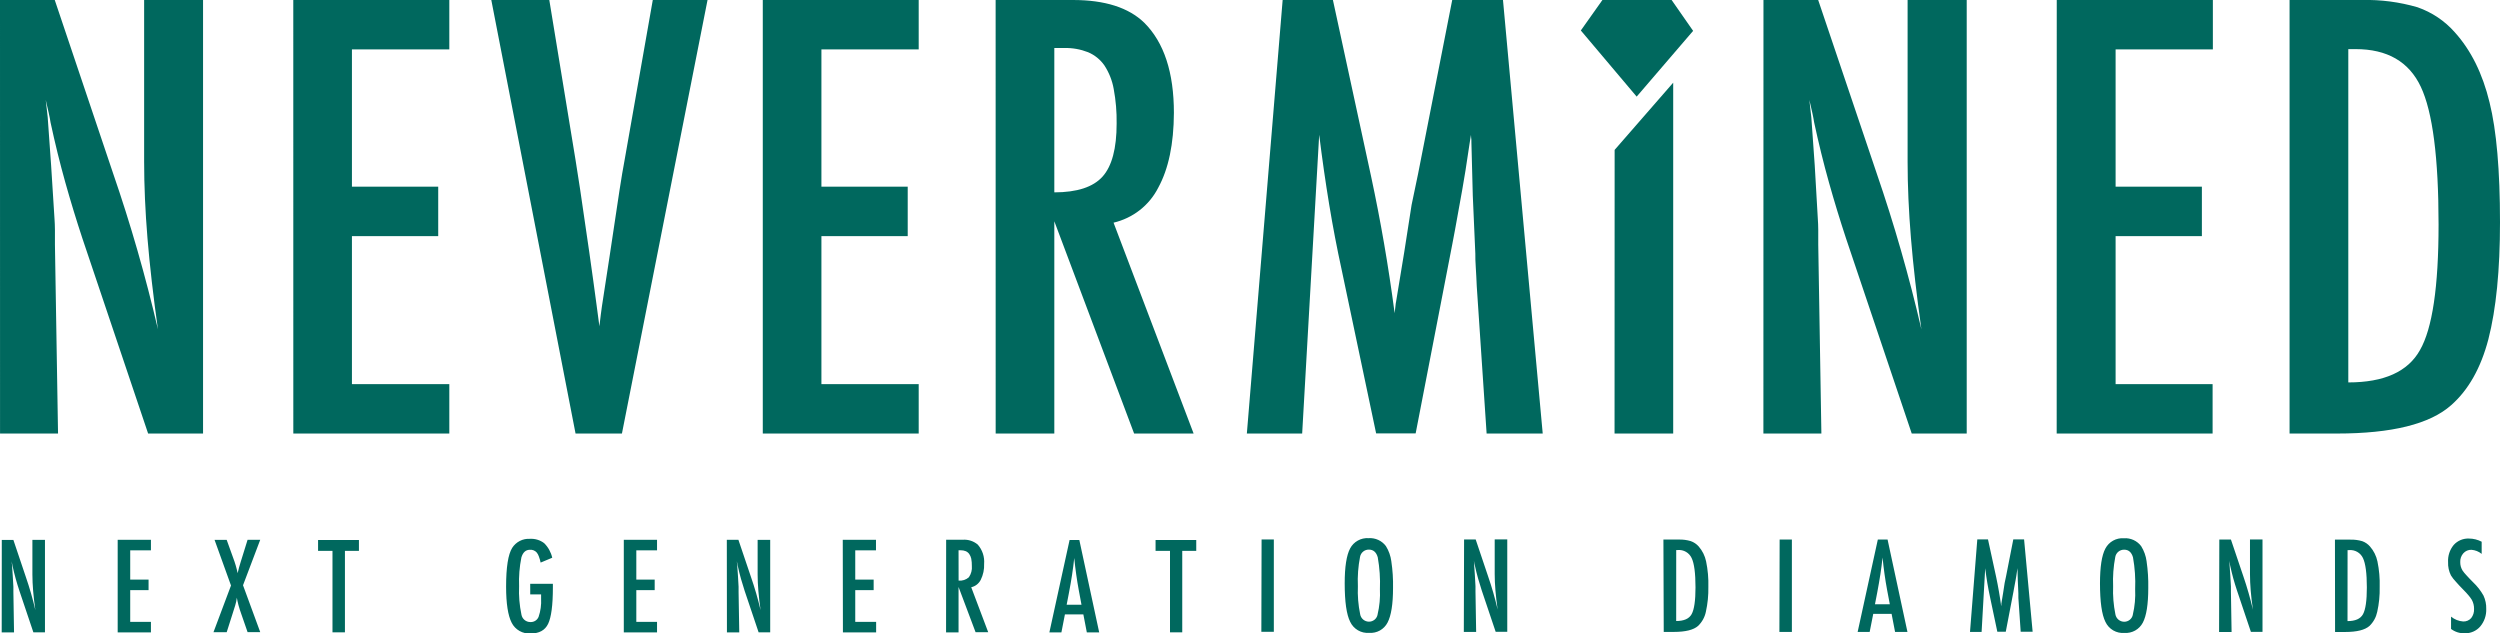
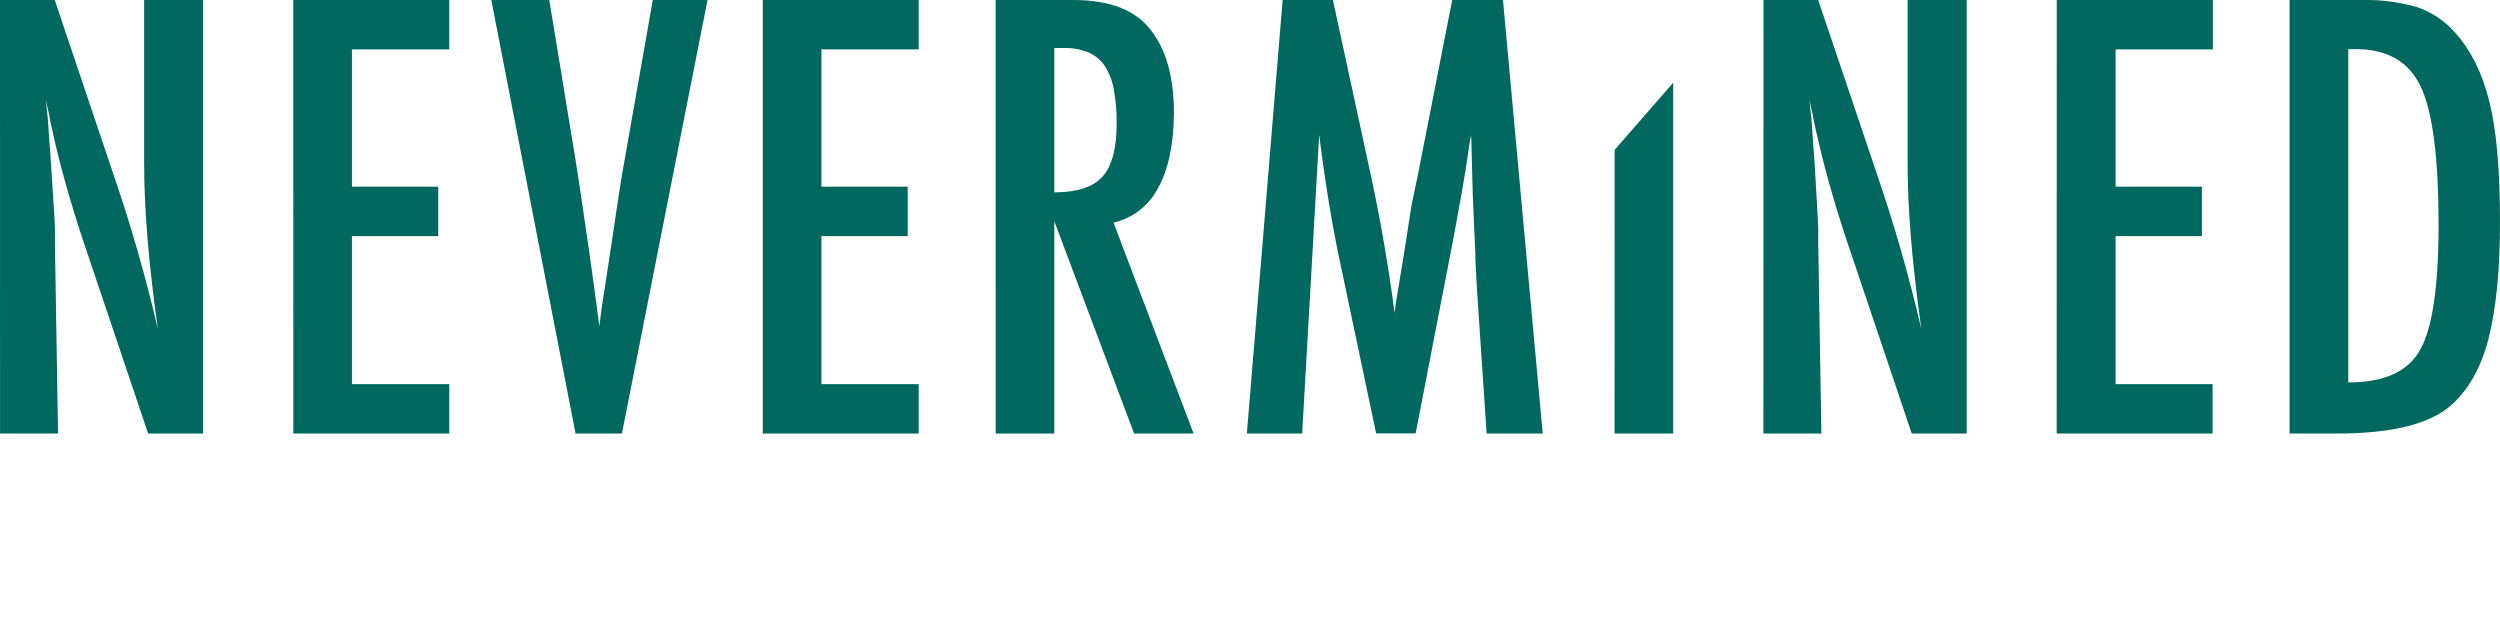
<svg xmlns="http://www.w3.org/2000/svg" width="150" height="38" viewBox="0 0 150 38" fill="none">
  <g clip-path="url(#clip0_516_2752)">
-     <path d="M98.256 0H96.145L94.85 1.829L98.2 5.797L101.587 1.852L100.297 0H98.256Z" fill="#00685E" />
-     <path d="M148.151 32.313C147.978 32.304 147.804 32.334 147.643 32.4C147.483 32.466 147.339 32.568 147.223 32.697C146.984 32.986 146.864 33.355 146.885 33.729C146.874 34.004 146.933 34.278 147.056 34.524C147.14 34.659 147.238 34.785 147.349 34.9C147.474 35.046 147.629 35.21 147.813 35.397C147.92 35.503 148.022 35.614 148.119 35.73C148.189 35.812 148.254 35.9 148.311 35.993C148.401 36.16 148.447 36.346 148.443 36.536C148.454 36.733 148.393 36.928 148.272 37.085C148.212 37.153 148.138 37.206 148.055 37.241C147.972 37.276 147.882 37.293 147.792 37.289C147.524 37.27 147.269 37.168 147.063 36.998V37.737C147.298 37.915 147.587 38.007 147.882 37.998C148.057 38.002 148.231 37.968 148.391 37.899C148.552 37.829 148.695 37.725 148.81 37.593C149.06 37.298 149.189 36.921 149.174 36.536C149.182 36.259 149.126 35.985 149.009 35.734C148.843 35.438 148.633 35.169 148.385 34.935C148.221 34.769 148.084 34.628 147.98 34.51C147.894 34.421 147.817 34.325 147.748 34.224C147.657 34.073 147.611 33.9 147.615 33.725C147.605 33.531 147.672 33.341 147.801 33.196C147.862 33.128 147.936 33.074 148.02 33.038C148.104 33.002 148.195 32.985 148.286 32.988C148.511 33.005 148.726 33.09 148.9 33.233V32.503C148.665 32.379 148.403 32.314 148.137 32.313H148.151ZM140.854 33.006H140.946C141.118 32.991 141.29 33.029 141.439 33.115C141.588 33.201 141.707 33.331 141.779 33.487C141.932 33.808 142.011 34.395 142.011 35.249C142.011 36.044 141.932 36.577 141.779 36.854C141.626 37.132 141.315 37.266 140.851 37.266L140.854 33.006ZM140.104 37.919H140.71C141.41 37.919 141.897 37.798 142.169 37.556C142.405 37.328 142.566 37.034 142.633 36.714C142.743 36.223 142.793 35.721 142.781 35.219C142.796 34.705 142.751 34.191 142.647 33.688C142.578 33.356 142.424 33.047 142.201 32.791C142.077 32.647 141.917 32.536 141.737 32.471C141.506 32.403 141.266 32.372 141.025 32.378H140.097L140.104 37.919ZM133.145 37.919H133.895L133.855 35.503C133.855 35.434 133.855 35.371 133.855 35.316C133.855 35.261 133.855 35.215 133.855 35.178L133.816 34.485L133.776 33.921C133.776 33.891 133.776 33.852 133.765 33.808C133.753 33.764 133.765 33.711 133.746 33.648C133.762 33.711 133.774 33.766 133.786 33.812C133.797 33.859 133.804 33.903 133.809 33.935C133.868 34.203 133.93 34.459 133.997 34.704C134.066 34.949 134.138 35.187 134.215 35.418L135.054 37.912H135.75V32.369H134.999V34.448C134.999 34.752 135.013 35.081 135.041 35.427C135.068 35.773 135.115 36.161 135.175 36.582C135.018 35.906 134.827 35.238 134.602 34.582L133.855 32.371H133.159L133.145 37.919ZM127.97 36.889C127.945 37.007 127.88 37.113 127.785 37.189C127.69 37.265 127.572 37.306 127.451 37.305C127.325 37.304 127.203 37.26 127.106 37.179C127.01 37.097 126.945 36.985 126.924 36.861C126.811 36.306 126.765 35.739 126.787 35.173C126.762 34.584 126.805 33.994 126.917 33.415C126.94 33.291 127.006 33.18 127.104 33.1C127.201 33.021 127.324 32.978 127.451 32.981C127.717 32.981 127.894 33.138 127.98 33.443C128.093 34.073 128.136 34.714 128.109 35.353C128.134 35.865 128.087 36.378 127.97 36.877V36.889ZM128.796 33.681C128.754 33.358 128.643 33.048 128.471 32.771C128.352 32.611 128.194 32.484 128.013 32.401C127.831 32.318 127.632 32.281 127.432 32.295C127.207 32.279 126.982 32.329 126.785 32.439C126.588 32.548 126.428 32.713 126.323 32.912C126.105 33.321 125.999 34.018 125.999 35.004C125.999 36.111 126.108 36.877 126.326 37.314C126.426 37.527 126.589 37.705 126.793 37.824C126.998 37.942 127.233 37.996 127.469 37.977C127.693 37.991 127.916 37.94 128.111 37.831C128.306 37.721 128.465 37.558 128.569 37.36C128.787 36.949 128.896 36.256 128.896 35.281C128.907 34.748 128.873 34.215 128.796 33.688V33.681ZM118.2 37.915H118.896L119.112 34.096C119.151 34.406 119.193 34.704 119.241 34.988C119.29 35.272 119.341 35.549 119.402 35.827L119.84 37.905H120.346L120.81 35.487L120.844 35.295L120.939 34.789L120.981 34.542C120.995 34.445 121.014 34.33 121.032 34.198L121.051 34.087C121.051 34.113 121.051 34.133 121.051 34.15C121.052 34.16 121.052 34.17 121.051 34.18L121.069 34.861L121.102 35.605C121.102 35.651 121.102 35.706 121.102 35.778C121.102 35.85 121.102 35.928 121.113 36.025L121.241 37.905H121.958L121.445 32.362H120.798L120.362 34.584L120.278 34.981L120.186 35.584L120.081 36.219C120.08 36.235 120.08 36.252 120.081 36.268C120.081 36.291 120.081 36.323 120.07 36.362C120.028 36.053 119.984 35.755 119.933 35.471C119.882 35.187 119.831 34.905 119.77 34.623L119.279 32.362H118.638L118.2 37.915ZM112.498 36.256L112.635 35.545C112.707 35.164 112.77 34.801 112.823 34.459C112.876 34.117 112.918 33.782 112.953 33.45C113.022 34.143 113.111 34.773 113.222 35.374L113.389 36.256H112.498ZM111.459 37.915H112.18L112.394 36.834H113.496L113.704 37.915H114.447L113.254 32.371H112.67L111.459 37.915ZM106.764 37.915H107.513V32.371H106.778L106.764 37.915ZM100.573 33.002H100.666C100.837 32.986 101.009 33.024 101.159 33.111C101.308 33.197 101.426 33.326 101.498 33.482C101.653 33.802 101.73 34.39 101.73 35.245C101.73 36.039 101.652 36.573 101.498 36.85C101.345 37.127 101.035 37.261 100.571 37.261L100.573 33.002ZM99.824 37.915H100.429C101.13 37.915 101.616 37.794 101.888 37.552C102.124 37.323 102.286 37.03 102.352 36.709C102.461 36.218 102.511 35.717 102.501 35.215C102.516 34.7 102.47 34.187 102.366 33.683C102.297 33.351 102.144 33.043 101.921 32.787C101.792 32.641 101.627 32.53 101.443 32.466C101.212 32.398 100.973 32.367 100.733 32.373H99.805L99.824 37.915ZM87.829 37.915H88.569L88.529 35.499C88.529 35.429 88.529 35.367 88.529 35.312C88.529 35.256 88.529 35.21 88.529 35.173L88.49 34.48L88.451 33.916C88.451 33.886 88.451 33.847 88.451 33.803C88.451 33.759 88.439 33.706 88.432 33.644C88.446 33.706 88.457 33.762 88.469 33.808C88.481 33.854 88.488 33.898 88.492 33.93C88.55 34.198 88.613 34.455 88.682 34.699C88.752 34.944 88.824 35.182 88.9 35.413L89.74 37.908H90.436V32.364H89.682V34.443C89.682 34.748 89.696 35.076 89.726 35.422C89.756 35.769 89.798 36.157 89.859 36.577C89.704 35.901 89.512 35.233 89.285 34.577L88.541 32.367H87.845L87.829 37.915ZM82.654 36.884C82.629 37.003 82.564 37.109 82.469 37.185C82.374 37.261 82.256 37.302 82.134 37.3C82.008 37.299 81.887 37.254 81.791 37.173C81.695 37.092 81.631 36.98 81.61 36.857C81.495 36.302 81.449 35.734 81.473 35.168C81.446 34.579 81.49 33.989 81.603 33.41C81.625 33.287 81.691 33.175 81.788 33.096C81.885 33.016 82.008 32.974 82.134 32.976C82.401 32.976 82.579 33.133 82.665 33.438C82.777 34.069 82.821 34.709 82.795 35.348C82.82 35.861 82.773 36.374 82.654 36.873V36.884ZM83.48 33.676C83.437 33.353 83.327 33.043 83.155 32.766C83.036 32.606 82.879 32.479 82.698 32.396C82.516 32.312 82.317 32.276 82.118 32.29C81.892 32.274 81.667 32.324 81.47 32.434C81.272 32.543 81.111 32.708 81.007 32.907C80.79 33.315 80.682 34.013 80.682 35C80.682 36.106 80.791 36.873 81.011 37.309C81.111 37.522 81.274 37.7 81.478 37.819C81.682 37.937 81.917 37.991 82.153 37.972C82.376 37.988 82.6 37.938 82.796 37.829C82.991 37.719 83.15 37.554 83.252 37.356C83.47 36.944 83.582 36.249 83.582 35.277C83.593 34.744 83.559 34.211 83.48 33.683V33.676ZM75.681 37.91H76.43V32.367H75.695L75.681 37.91ZM69.334 33.053H70.2V37.94H70.935V33.053H71.775V32.399H69.334V33.053ZM63.999 36.286L64.136 35.575C64.208 35.194 64.273 34.831 64.324 34.489C64.375 34.147 64.421 33.812 64.454 33.48C64.523 34.162 64.614 34.803 64.725 35.404L64.89 36.286H63.999ZM62.962 37.945H63.684L63.895 36.864H65.001L65.21 37.945H65.952L64.76 32.401H64.175L62.962 37.945ZM57.513 33.016H57.639C57.743 33.013 57.848 33.032 57.945 33.071C58.029 33.107 58.101 33.165 58.154 33.24C58.211 33.323 58.252 33.416 58.274 33.514C58.301 33.66 58.314 33.808 58.311 33.956C58.334 34.196 58.27 34.436 58.133 34.635C58.05 34.709 57.952 34.766 57.846 34.8C57.739 34.835 57.627 34.847 57.516 34.836L57.513 33.016ZM56.764 37.945H57.513V35.217L58.534 37.931H59.292L58.274 35.235C58.396 35.207 58.511 35.153 58.609 35.076C58.708 34.999 58.788 34.901 58.845 34.789C58.992 34.492 59.062 34.162 59.047 33.831C59.064 33.623 59.039 33.413 58.974 33.215C58.908 33.017 58.804 32.833 58.666 32.676C58.413 32.463 58.085 32.358 57.755 32.385H56.769L56.764 37.945ZM50.575 37.945H52.568V37.312H51.315V35.408H52.419V34.776H51.315V33.02H52.559V32.39H50.566L50.575 37.945ZM43.616 37.945H44.356L44.315 35.529V35.342C44.315 35.288 44.315 35.24 44.315 35.203L44.275 34.51L44.236 33.946C44.236 33.916 44.236 33.877 44.224 33.833C44.212 33.789 44.224 33.736 44.208 33.674C44.222 33.736 44.233 33.792 44.245 33.838C44.257 33.884 44.264 33.928 44.268 33.96C44.326 34.228 44.389 34.485 44.458 34.729C44.528 34.974 44.6 35.212 44.676 35.443L45.516 37.938H46.212V32.394H45.458V34.473C45.458 34.778 45.472 35.106 45.502 35.452C45.532 35.799 45.574 36.187 45.634 36.607C45.476 35.928 45.281 35.258 45.052 34.6L44.305 32.39H43.609L43.616 37.945ZM37.428 37.945H39.422V37.312H38.179V35.408H39.281V34.776H38.179V33.02H39.422V32.39H37.428V37.945ZM31.814 35.663H32.466V35.923C32.486 36.291 32.436 36.658 32.317 37.007C32.278 37.106 32.209 37.19 32.119 37.246C32.029 37.303 31.923 37.33 31.816 37.323C31.69 37.323 31.567 37.278 31.471 37.197C31.374 37.116 31.309 37.004 31.287 36.88C31.168 36.319 31.12 35.745 31.146 35.173C31.123 34.594 31.169 34.015 31.283 33.447C31.375 33.14 31.545 32.986 31.795 32.986C31.872 32.98 31.95 32.992 32.021 33.021C32.092 33.05 32.156 33.096 32.206 33.154C32.26 33.224 32.303 33.302 32.331 33.385C32.377 33.505 32.412 33.629 32.438 33.755L33.134 33.464C33.06 33.133 32.893 32.83 32.651 32.591C32.408 32.404 32.105 32.312 31.798 32.33C31.588 32.317 31.378 32.36 31.191 32.455C31.004 32.55 30.846 32.694 30.733 32.87C30.489 33.257 30.366 34.031 30.366 35.194C30.366 36.21 30.478 36.934 30.701 37.365C30.805 37.572 30.969 37.743 31.171 37.858C31.373 37.972 31.605 38.025 31.837 38.009C32.35 38.009 32.702 37.818 32.888 37.429C33.074 37.041 33.173 36.323 33.173 35.242V35.027H31.812L31.814 35.663ZM19.084 33.053H19.949V37.94H20.696V33.053H21.536V32.399H19.084V33.053ZM13.86 35.131L12.809 37.931H13.602L13.922 36.926L13.988 36.718L14.113 36.323C14.16 36.173 14.193 36.018 14.21 35.861C14.231 35.99 14.264 36.138 14.308 36.307C14.352 36.476 14.414 36.663 14.489 36.873L14.855 37.928H15.614L14.581 35.115L15.614 32.387H14.855L14.5 33.528L14.449 33.69C14.412 33.806 14.38 33.921 14.347 34.034C14.315 34.147 14.284 34.265 14.259 34.39C14.194 34.075 14.103 33.766 13.988 33.466L13.602 32.394H12.874L13.86 35.131ZM7.061 37.945H9.056V37.312H7.813V35.408H8.914V34.776H7.813V33.02H9.056V32.39H7.061V37.945ZM0.102 37.945H0.842L0.803 35.529C0.803 35.459 0.803 35.397 0.803 35.342C0.803 35.286 0.803 35.24 0.803 35.203L0.763 34.51L0.724 33.946C0.724 33.916 0.724 33.877 0.712 33.833C0.701 33.789 0.712 33.736 0.694 33.674C0.707 33.736 0.721 33.792 0.731 33.838C0.74 33.884 0.749 33.928 0.754 33.96C0.812 34.228 0.877 34.485 0.944 34.729C1.011 34.974 1.086 35.212 1.162 35.443L2.002 37.938H2.698V32.394H1.944V34.473C1.944 34.778 1.96 35.106 1.988 35.452C2.016 35.799 2.062 36.187 2.122 36.607C1.966 35.931 1.774 35.263 1.547 34.607L0.803 32.397H0.107L0.102 37.945Z" fill="#00685E" />
    <path d="M140.898 2.947H141.338C143.233 2.947 144.536 3.699 145.247 5.204C145.958 6.708 146.314 9.466 146.314 13.477C146.314 17.208 145.941 19.719 145.196 21.009C144.475 22.3 143.043 22.945 140.898 22.945V2.947ZM137.374 26.012H140.218C143.512 26.012 145.796 25.445 147.07 24.31C148.106 23.4 148.851 22.08 149.304 20.351C149.768 18.543 150 16.207 150 13.343C150 10.221 149.791 7.822 149.374 6.148C148.956 4.419 148.26 3.015 147.286 1.935C146.684 1.252 145.914 0.736 145.052 0.436C143.97 0.121 142.846 -0.027 141.719 -8.85243e-05H137.374V26.012ZM123.401 26.012H132.756V23.047H126.936V14.168H132.113V11.202H126.936V2.963H132.772V-8.85243e-05H123.405L123.401 26.012ZM105.804 26.012H109.283L109.095 14.674C109.095 14.348 109.095 14.055 109.095 13.798C109.095 13.542 109.081 13.32 109.07 13.14L108.884 9.923L108.696 7.278C108.696 7.132 108.669 6.955 108.645 6.747C108.622 6.539 108.597 6.285 108.562 5.996L108.74 6.772C108.789 7.003 108.826 7.188 108.849 7.345C109.12 8.603 109.416 9.805 109.738 10.95C110.06 12.096 110.401 13.213 110.761 14.302L114.704 26.012H118.003V-8.85243e-05H114.456V9.701C114.456 11.139 114.523 12.672 114.658 14.3C114.792 15.927 115.001 17.747 115.284 19.76C114.551 16.587 113.653 13.455 112.593 10.375L109.091 -8.85243e-05H105.808L105.804 26.012ZM96.873 26.012H100.392V4.961L96.878 8.994L96.873 26.012ZM74.811 26.012H78.13L79.151 8.086C79.332 9.546 79.532 10.942 79.752 12.274C79.971 13.606 80.222 14.915 80.503 16.201L82.568 26.005H84.939L87.138 14.651L87.307 13.757L87.734 11.389C87.792 11.073 87.854 10.696 87.929 10.234C88.003 9.772 88.084 9.237 88.174 8.618L88.258 8.096C88.258 8.218 88.279 8.327 88.284 8.391C88.288 8.456 88.284 8.511 88.284 8.532L88.367 11.733L88.52 15.221C88.52 15.436 88.52 15.704 88.546 16.03C88.571 16.355 88.583 16.743 88.606 17.184L89.197 26.012H92.563L90.179 -8.85243e-05H87.133L85.085 10.428L84.695 12.297L84.254 15.129L83.763 18.111C83.746 18.187 83.735 18.264 83.73 18.342C83.718 18.45 83.7 18.598 83.679 18.79C83.486 17.33 83.274 15.934 83.043 14.602C82.813 13.27 82.556 11.942 82.273 10.618L79.975 -8.85243e-05H76.959L74.811 26.012ZM63.259 2.88H63.853C64.341 2.868 64.827 2.954 65.282 3.132C65.678 3.298 66.018 3.573 66.263 3.924C66.543 4.352 66.733 4.832 66.822 5.335C66.95 6.021 67.009 6.717 66.998 7.414C66.998 8.908 66.716 9.969 66.152 10.597C65.587 11.225 64.623 11.54 63.259 11.542V2.88ZM59.74 26.012H63.259V13.276L68.047 26.012H71.617L66.813 13.36C67.386 13.226 67.924 12.969 68.387 12.607C68.85 12.245 69.228 11.786 69.494 11.262C70.113 10.132 70.426 8.635 70.434 6.772C70.434 4.347 69.841 2.544 68.657 1.365C67.72 0.455 66.293 -8.85243e-05 64.377 -8.85243e-05H59.738L59.74 26.012ZM45.767 26.012H55.122V23.047H49.285V14.168H54.463V11.202H49.285V2.963H55.122V-8.85243e-05H45.767V26.012ZM34.533 26.012H37.316L42.452 -8.85243e-05H39.167L37.476 9.602C37.43 9.833 37.383 10.107 37.332 10.41C37.281 10.713 37.228 11.045 37.172 11.405L36.578 15.364L36.115 18.381C36.094 18.515 36.071 18.683 36.047 18.884C36.024 19.085 35.996 19.319 35.964 19.577L35.794 18.298L35.6 16.866C35.525 16.339 35.443 15.755 35.354 15.113L34.804 11.341L34.533 9.604L32.958 -8.85243e-05H29.478L34.533 26.012ZM17.599 26.012H26.959V23.047H21.116V14.168H26.293V11.202H21.116V2.963H26.959V-8.85243e-05H17.597L17.599 26.012ZM0.002 26.012H3.482L3.296 14.674C3.296 14.348 3.296 14.055 3.296 13.798C3.296 13.542 3.282 13.32 3.271 13.14L3.067 9.923L2.879 7.278C2.879 7.132 2.851 6.955 2.83 6.747C2.809 6.539 2.779 6.285 2.744 5.996C2.811 6.289 2.872 6.548 2.923 6.772C2.974 6.996 3.009 7.188 3.032 7.345C3.302 8.603 3.599 9.805 3.92 10.95C4.242 12.096 4.583 13.213 4.943 14.302L8.887 26.012H12.183V-8.85243e-05H8.648V9.701C8.648 11.139 8.715 12.672 8.849 14.3C8.984 15.927 9.193 17.747 9.476 19.76C8.74 16.588 7.84 13.457 6.778 10.378L3.285 -8.85243e-05H0L0.002 26.012Z" fill="#00685E" />
  </g>
  <defs>
    <clipPath id="clip0_516_2752">
      <rect width="150" height="38" fill="white" />
    </clipPath>
  </defs>
</svg>